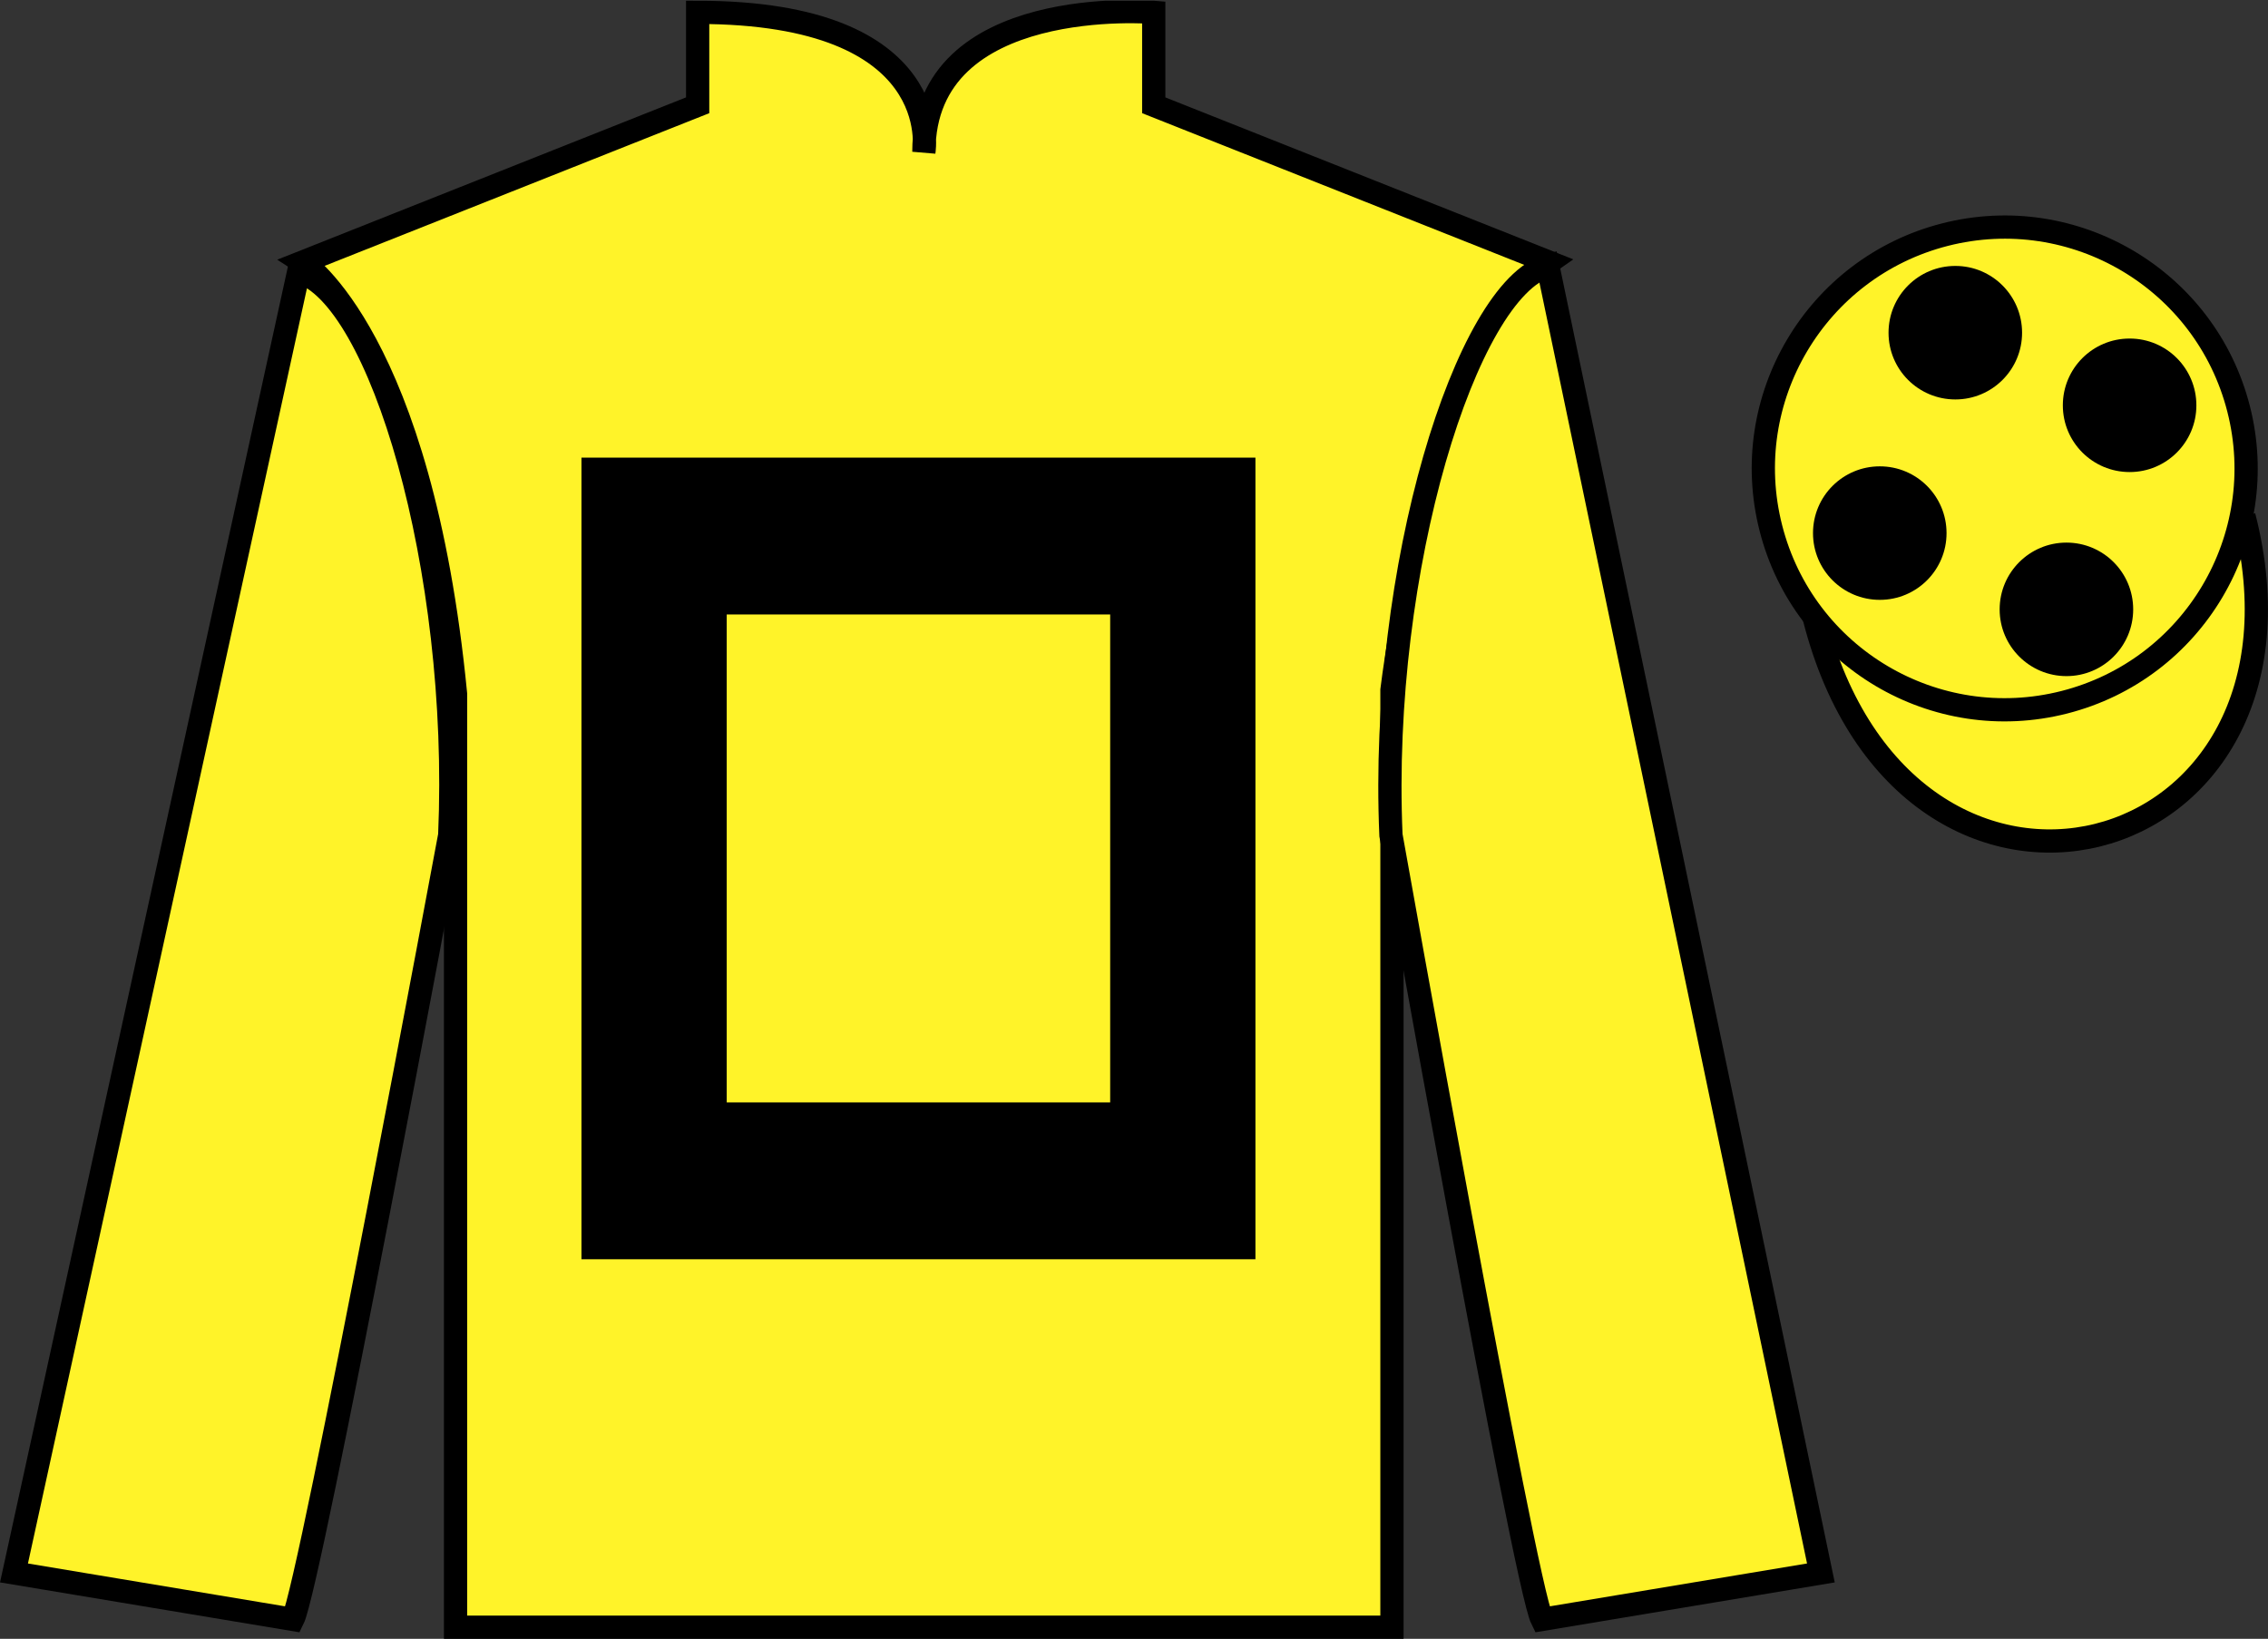
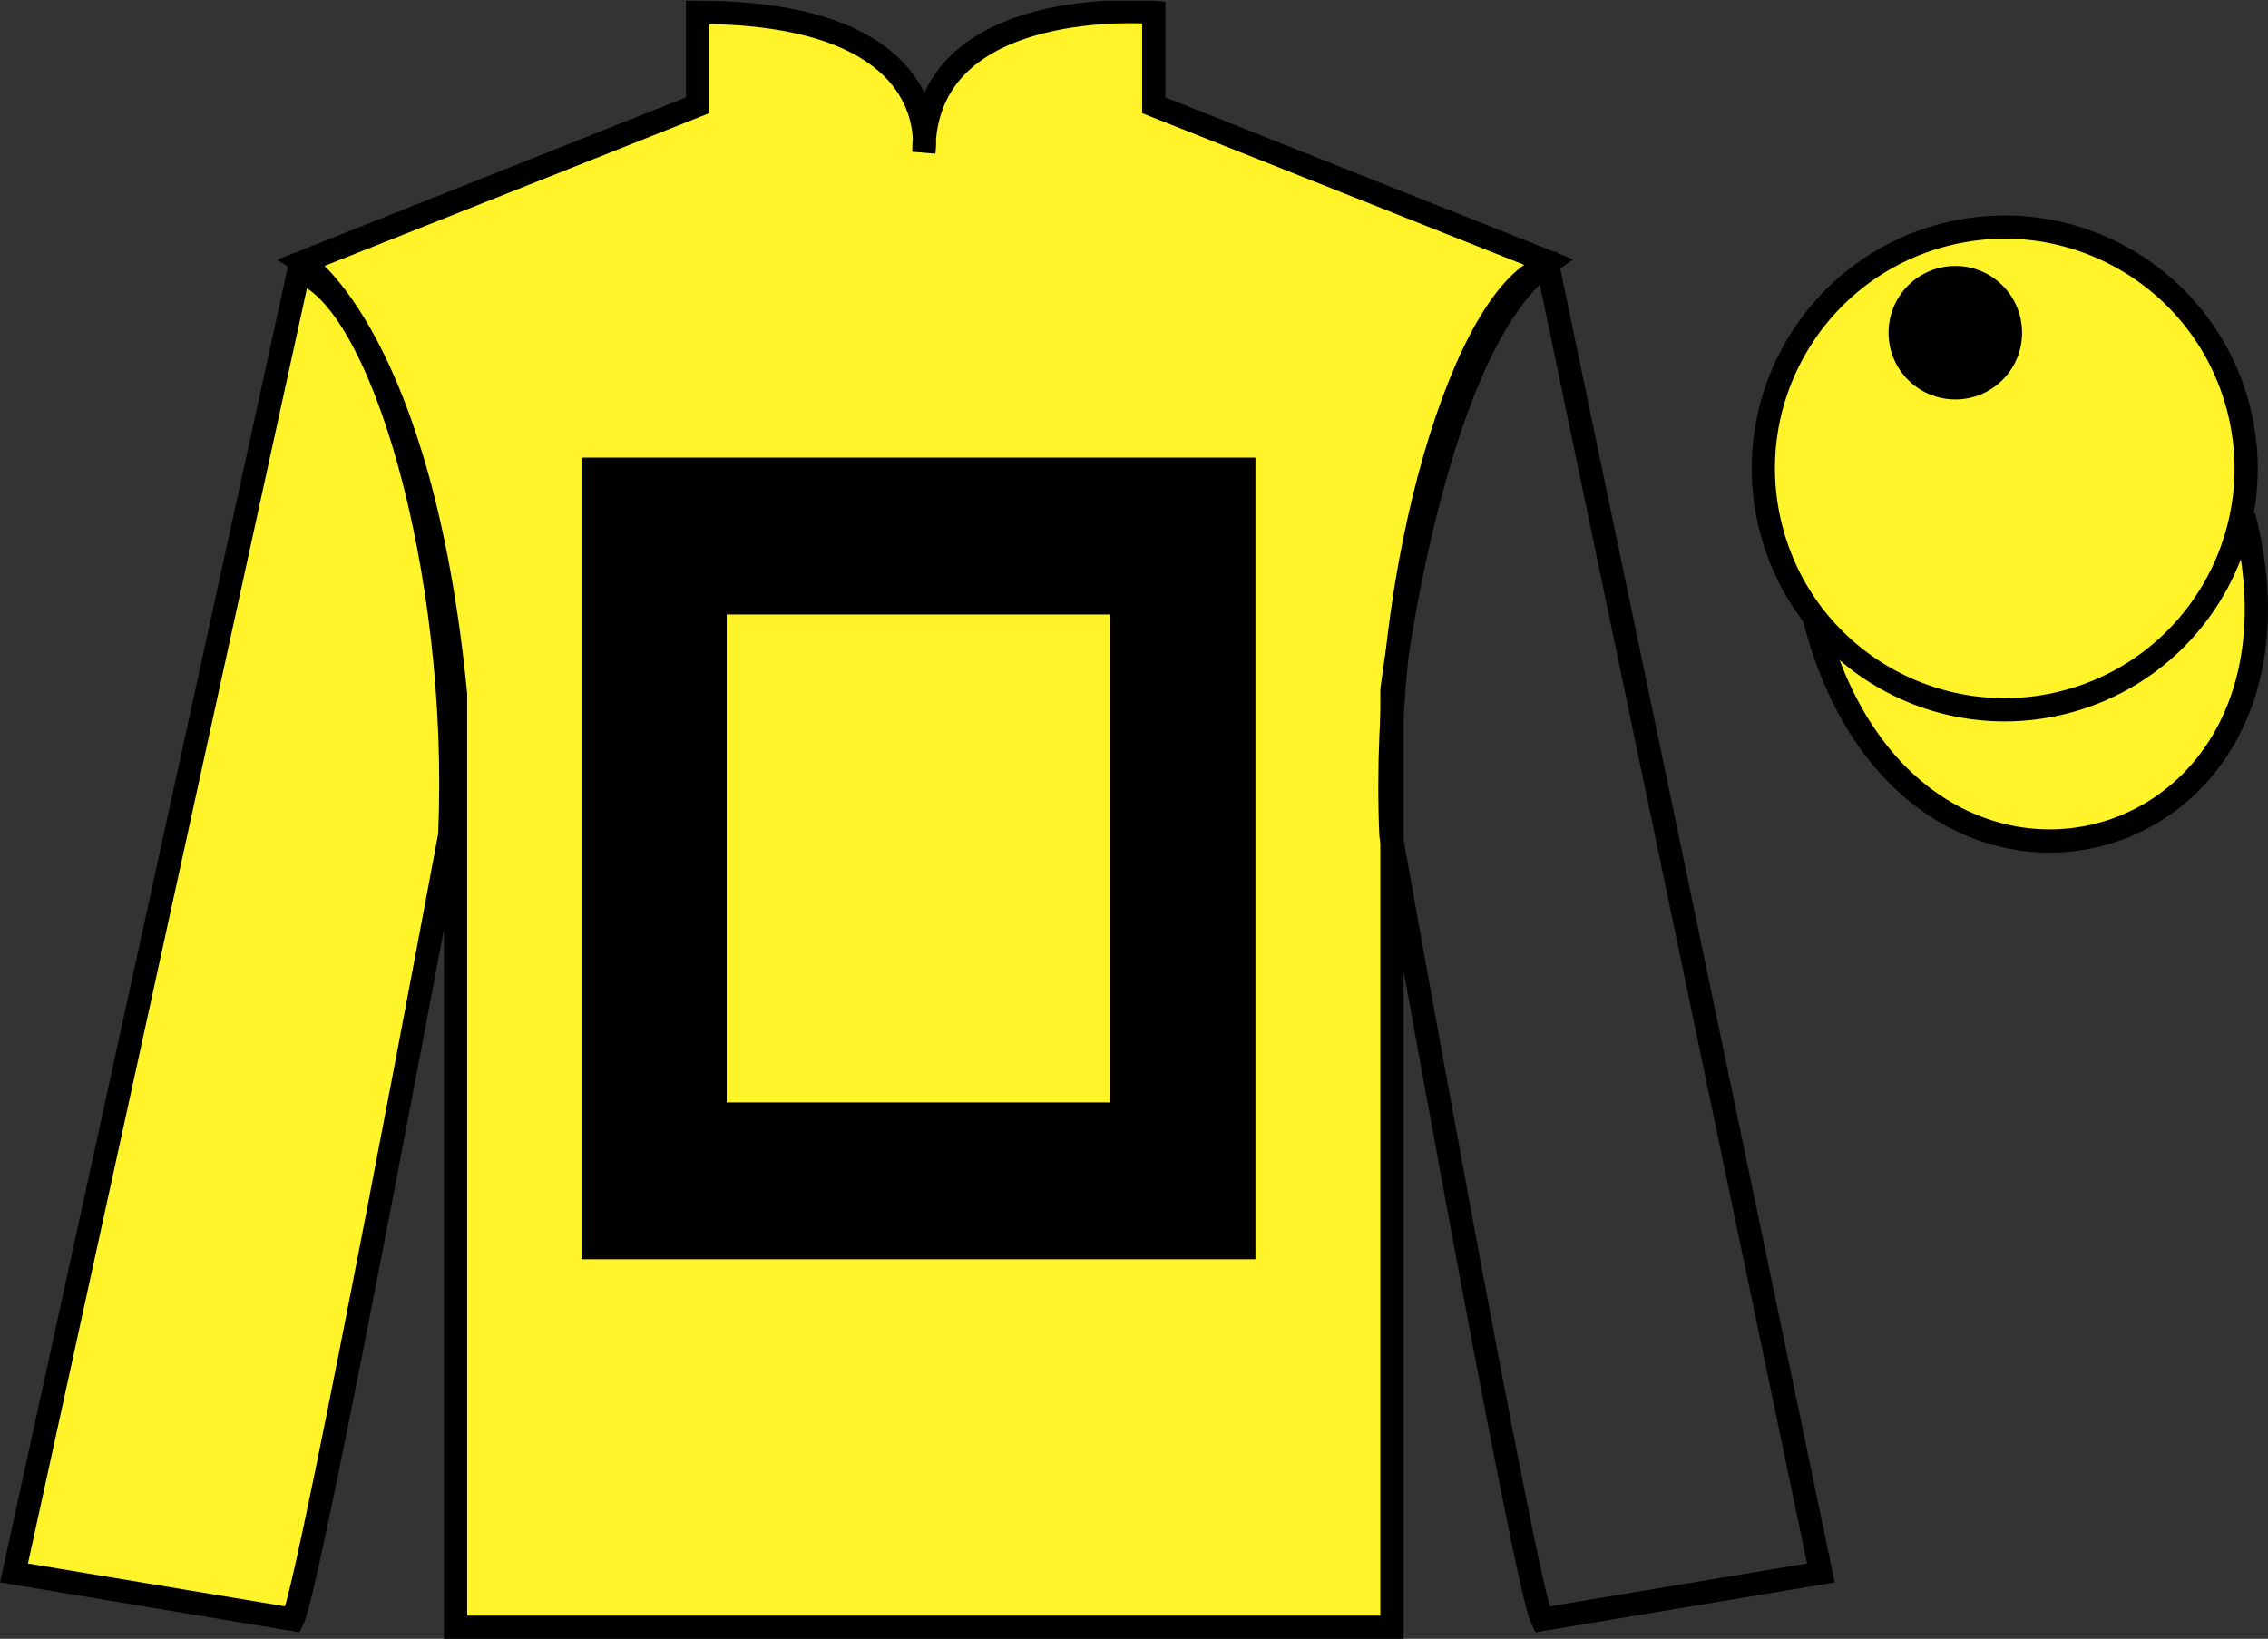
<svg xmlns="http://www.w3.org/2000/svg" width="97.59pt" height="70.53pt" viewBox="0 0 97.59 70.53" version="1.1">
  <rect x="0" y="0" width="97.59" height="70.53" fill="#333333" stroke="none" />
  <defs>
    <clipPath id="clip1">
      <path d="M 0 70.531 L 97.59 70.531 L 97.59 0.031 L 0 0.031 L 0 70.531 Z M 0 70.531 " />
    </clipPath>
  </defs>
  <g id="surface0">
    <g clip-path="url(#clip1)" clip-rule="nonzero">
      <path style=" stroke:none;fill-rule:nonzero;fill:rgb(100%,95.143%,16.359%);fill-opacity:1;" d="M 13.02 11.281 C 13.02 11.281 18.102 14.531 19.602 29.863 C 19.602 29.863 19.602 44.863 19.602 70.031 L 59.895 70.031 L 59.895 29.695 C 59.895 29.695 61.684 14.695 66.645 11.281 L 49.645 4.531 L 49.645 0.531 C 49.645 0.531 39.754 -0.305 39.754 6.531 C 39.754 6.531 40.77 0.531 30.02 0.531 L 30.02 4.531 L 13.02 11.281 " />
      <path style="fill:none;stroke-width:10;stroke-linecap:butt;stroke-linejoin:miter;stroke:rgb(0%,0%,0%);stroke-opacity:1;stroke-miterlimit:4;" d="M 130.195 592.487 C 130.195 592.487 181.016 559.987 196.016 406.667 C 196.016 406.667 196.016 256.667 196.016 4.987 L 598.945 4.987 L 598.945 408.347 C 598.945 408.347 616.836 558.347 666.445 592.487 L 496.445 659.987 L 496.445 699.987 C 496.445 699.987 397.539 708.347 397.539 639.987 C 397.539 639.987 407.695 699.987 300.195 699.987 L 300.195 659.987 L 130.195 592.487 Z M 130.195 592.487 " transform="matrix(0.1,0,0,-0.1,0,70.53)" />
      <path style=" stroke:none;fill-rule:nonzero;fill:rgb(0%,0%,0%);fill-opacity:1;" d="M 47.77 47.445 L 31.27 47.445 L 31.27 26.445 L 47.77 26.445 L 47.77 47.445 Z M 25.02 19.695 L 25.02 54.195 L 54.02 54.195 L 54.02 19.695 L 25.02 19.695 " />
      <path style=" stroke:none;fill-rule:nonzero;fill:rgb(100%,95.143%,16.359%);fill-opacity:1;" d="M 12.602 69.695 C 13.352 68.195 19.352 35.945 19.352 35.945 C 19.852 24.445 16.352 12.695 12.852 11.695 L 0.602 67.695 L 12.602 69.695 " />
      <path style="fill:none;stroke-width:10;stroke-linecap:butt;stroke-linejoin:miter;stroke:rgb(0%,0%,0%);stroke-opacity:1;stroke-miterlimit:4;" d="M 126.016 8.347 C 133.516 23.347 193.516 345.847 193.516 345.847 C 198.516 460.847 163.516 578.347 128.516 588.347 L 6.016 28.347 L 126.016 8.347 Z M 126.016 8.347 " transform="matrix(0.1,0,0,-0.1,0,70.53)" />
-       <path style=" stroke:none;fill-rule:nonzero;fill:rgb(100%,95.143%,16.359%);fill-opacity:1;" d="M 78.352 67.695 L 66.602 11.445 C 63.102 12.445 59.352 24.445 59.852 35.945 C 59.852 35.945 65.602 68.195 66.352 69.695 L 78.352 67.695 " />
      <path style="fill:none;stroke-width:10;stroke-linecap:butt;stroke-linejoin:miter;stroke:rgb(0%,0%,0%);stroke-opacity:1;stroke-miterlimit:4;" d="M 783.516 28.347 L 666.016 590.847 C 631.016 580.847 593.516 460.847 598.516 345.847 C 598.516 345.847 656.016 23.347 663.516 8.347 L 783.516 28.347 Z M 783.516 28.347 " transform="matrix(0.1,0,0,-0.1,0,70.53)" />
      <path style="fill-rule:nonzero;fill:rgb(100%,95.143%,16.359%);fill-opacity:1;stroke-width:10;stroke-linecap:butt;stroke-linejoin:miter;stroke:rgb(0%,0%,0%);stroke-opacity:1;stroke-miterlimit:4;" d="M 780.703 439.245 C 820.391 283.62 1004.336 331.198 965.547 483.191 " transform="matrix(0.1,0,0,-0.1,0,70.53)" />
      <path style=" stroke:none;fill-rule:nonzero;fill:rgb(0%,61.132%,32.935%);fill-opacity:1;" d="M 88.918 29.098 C 90.504 29.098 91.789 27.812 91.789 26.227 C 91.789 24.637 90.504 23.352 88.918 23.352 C 87.332 23.352 86.043 24.637 86.043 26.227 C 86.043 27.812 87.332 29.098 88.918 29.098 " />
-       <path style=" stroke:none;fill-rule:nonzero;fill:rgb(0%,61.132%,32.935%);fill-opacity:1;" d="M 80.887 25.816 C 82.473 25.816 83.758 24.531 83.758 22.945 C 83.758 21.355 82.473 20.07 80.887 20.07 C 79.297 20.07 78.012 21.355 78.012 22.945 C 78.012 24.531 79.297 25.816 80.887 25.816 " />
      <path style=" stroke:none;fill-rule:nonzero;fill:rgb(0%,61.132%,32.935%);fill-opacity:1;" d="M 91.637 20.316 C 93.223 20.316 94.508 19.031 94.508 17.445 C 94.508 15.855 93.223 14.57 91.637 14.57 C 90.047 14.57 88.762 15.855 88.762 17.445 C 88.762 19.031 90.047 20.316 91.637 20.316 " />
      <path style=" stroke:none;fill-rule:nonzero;fill:rgb(0%,61.132%,32.935%);fill-opacity:1;" d="M 84.137 17.191 C 85.723 17.191 87.008 15.906 87.008 14.32 C 87.008 12.73 85.723 11.445 84.137 11.445 C 82.547 11.445 81.262 12.73 81.262 14.32 C 81.262 15.906 82.547 17.191 84.137 17.191 " />
      <path style=" stroke:none;fill-rule:nonzero;fill:rgb(100%,95.143%,16.359%);fill-opacity:1;" d="M 88.828 30.223 C 94.387 28.805 97.742 23.148 96.324 17.594 C 94.906 12.035 89.25 8.68 83.691 10.098 C 78.137 11.516 74.781 17.172 76.199 22.727 C 77.613 28.285 83.27 31.641 88.828 30.223 " />
      <path style="fill:none;stroke-width:10;stroke-linecap:butt;stroke-linejoin:miter;stroke:rgb(0%,0%,0%);stroke-opacity:1;stroke-miterlimit:4;" d="M 888.281 403.073 C 943.867 417.253 977.422 473.816 963.242 529.362 C 949.062 584.948 892.5 618.503 836.914 604.323 C 781.367 590.144 747.812 533.581 761.992 478.034 C 776.133 422.448 832.695 388.894 888.281 403.073 Z M 888.281 403.073 " transform="matrix(0.1,0,0,-0.1,0,70.53)" />
-       <path style=" stroke:none;fill-rule:nonzero;fill:rgb(0%,0%,0%);fill-opacity:1;" d="M 88.918 29.098 C 90.504 29.098 91.789 27.812 91.789 26.227 C 91.789 24.637 90.504 23.352 88.918 23.352 C 87.332 23.352 86.043 24.637 86.043 26.227 C 86.043 27.812 87.332 29.098 88.918 29.098 " />
-       <path style=" stroke:none;fill-rule:nonzero;fill:rgb(0%,0%,0%);fill-opacity:1;" d="M 80.887 25.816 C 82.473 25.816 83.758 24.531 83.758 22.945 C 83.758 21.355 82.473 20.07 80.887 20.07 C 79.297 20.07 78.012 21.355 78.012 22.945 C 78.012 24.531 79.297 25.816 80.887 25.816 " />
-       <path style=" stroke:none;fill-rule:nonzero;fill:rgb(0%,0%,0%);fill-opacity:1;" d="M 91.637 20.316 C 93.223 20.316 94.508 19.031 94.508 17.445 C 94.508 15.855 93.223 14.57 91.637 14.57 C 90.047 14.57 88.762 15.855 88.762 17.445 C 88.762 19.031 90.047 20.316 91.637 20.316 " />
      <path style=" stroke:none;fill-rule:nonzero;fill:rgb(0%,0%,0%);fill-opacity:1;" d="M 84.137 17.191 C 85.723 17.191 87.008 15.906 87.008 14.32 C 87.008 12.73 85.723 11.445 84.137 11.445 C 82.547 11.445 81.262 12.73 81.262 14.32 C 81.262 15.906 82.547 17.191 84.137 17.191 " />
    </g>
  </g>
</svg>